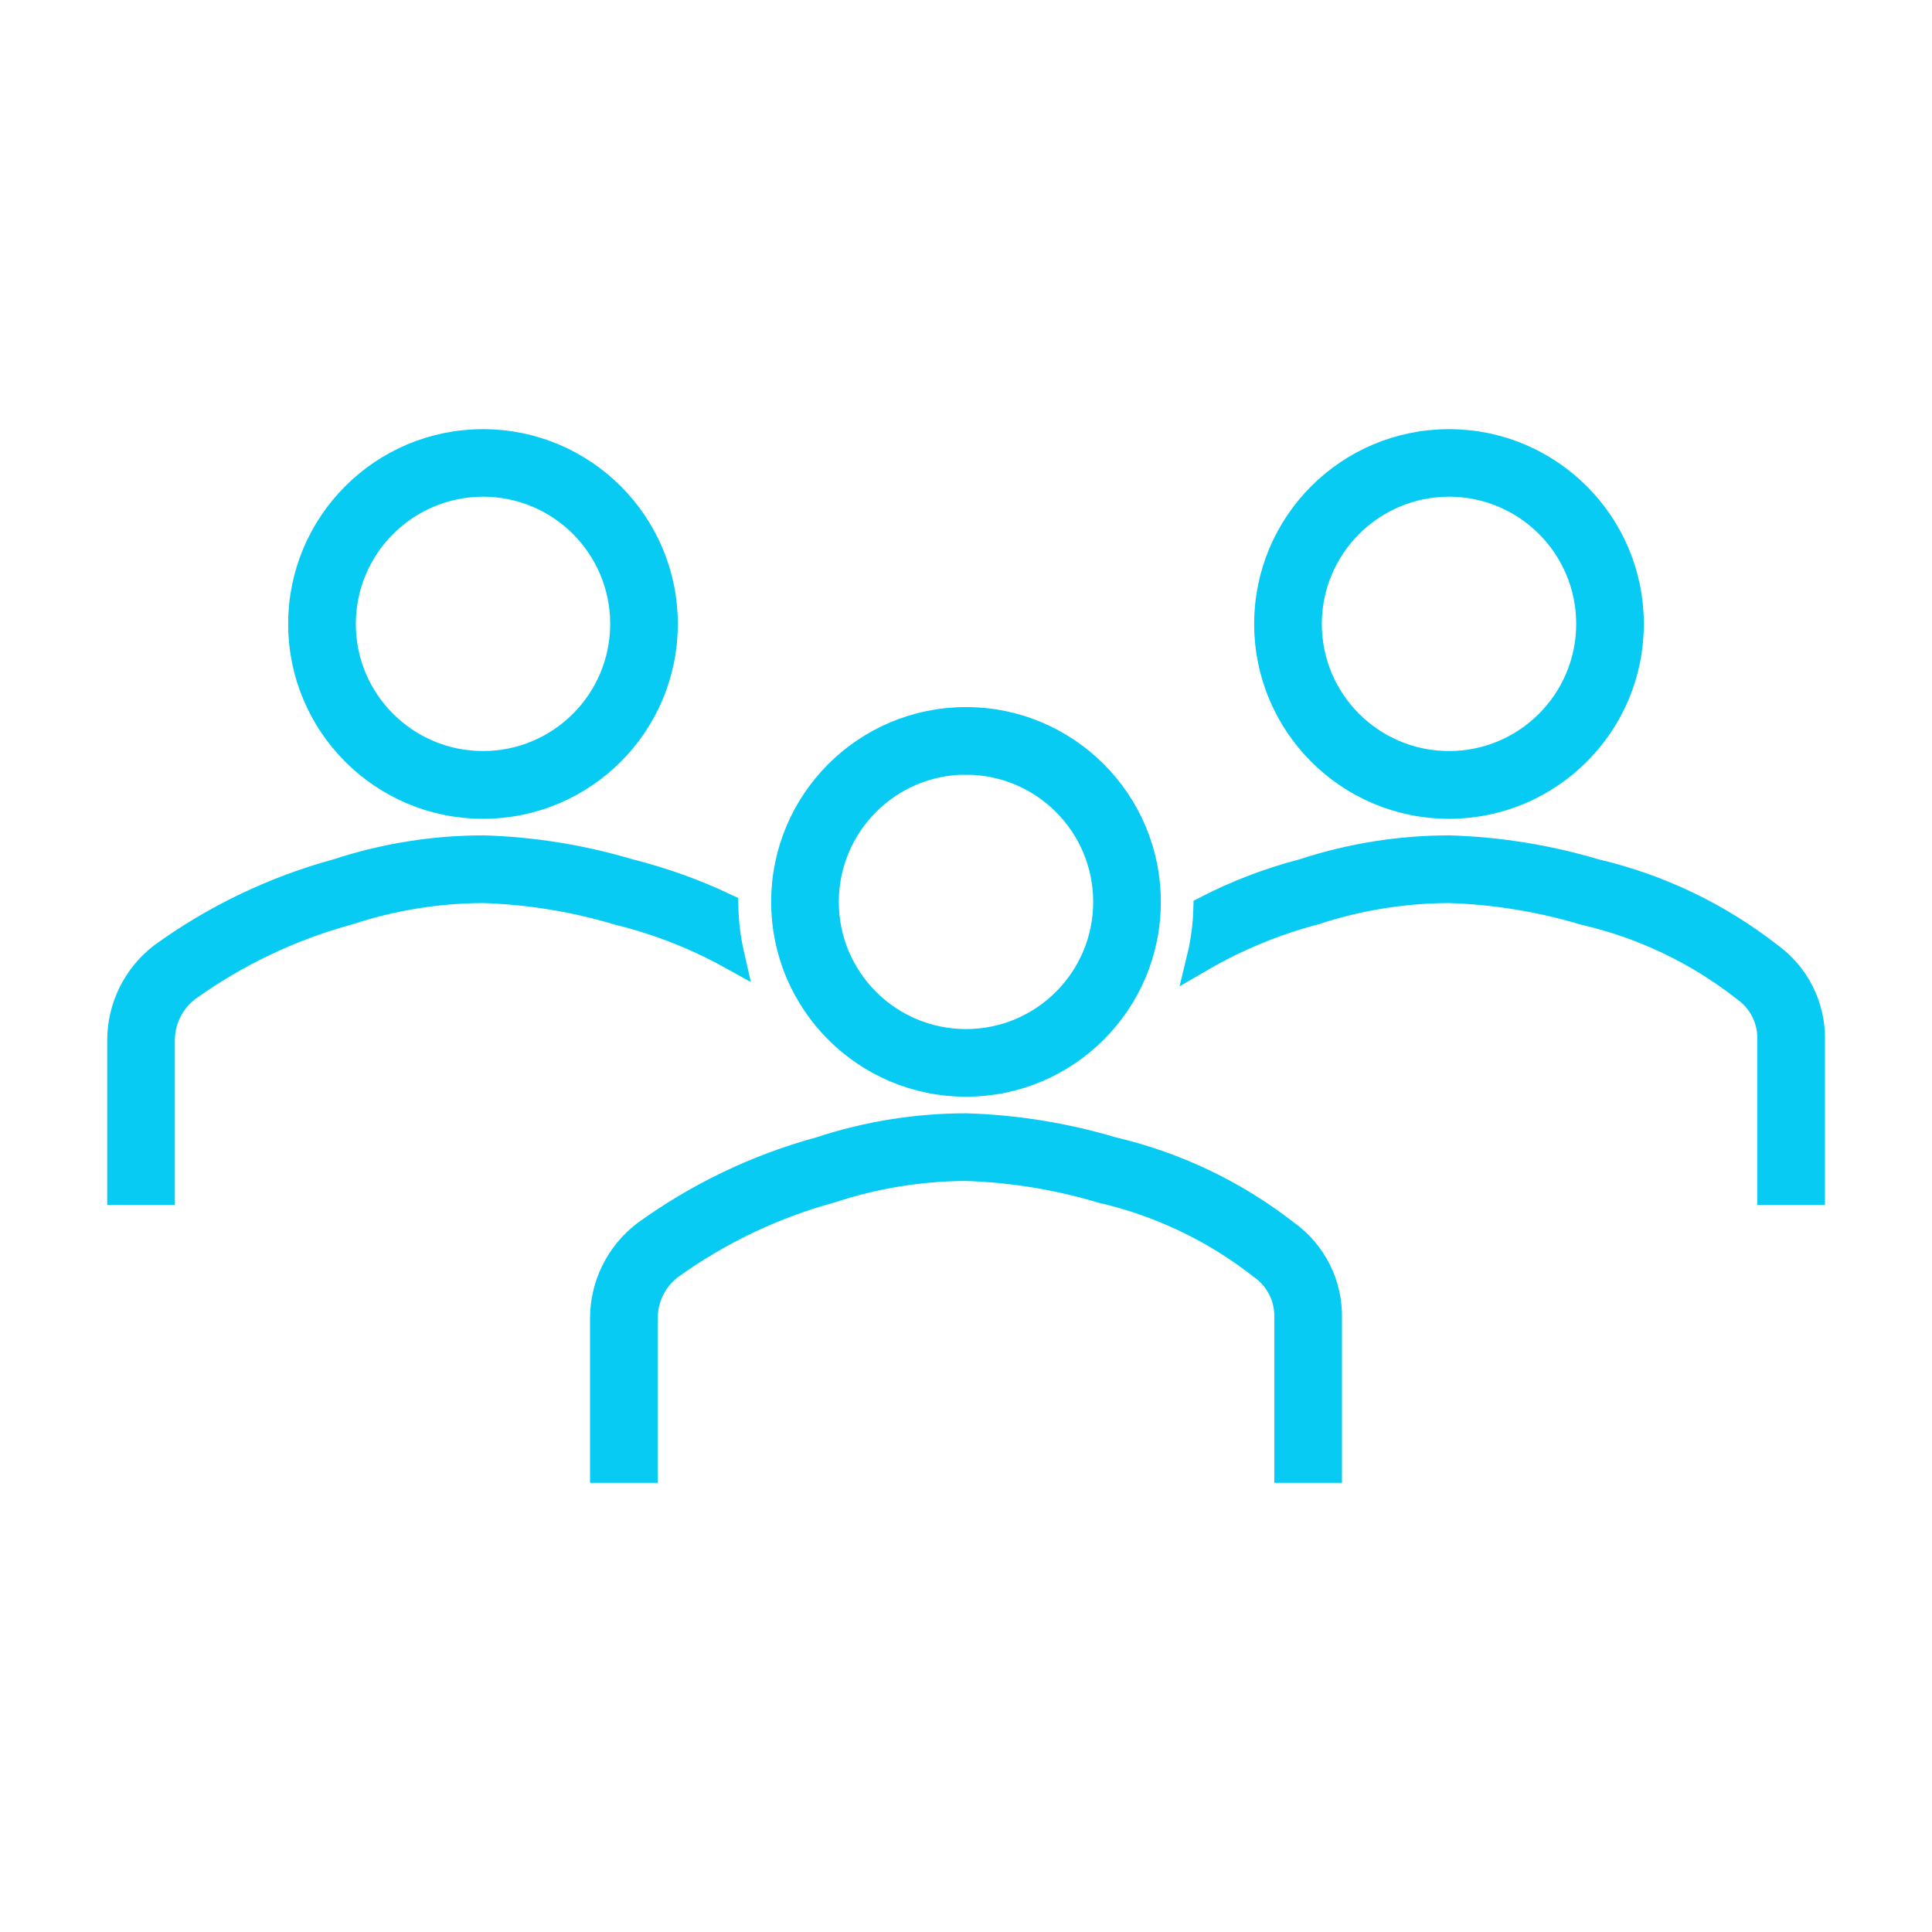
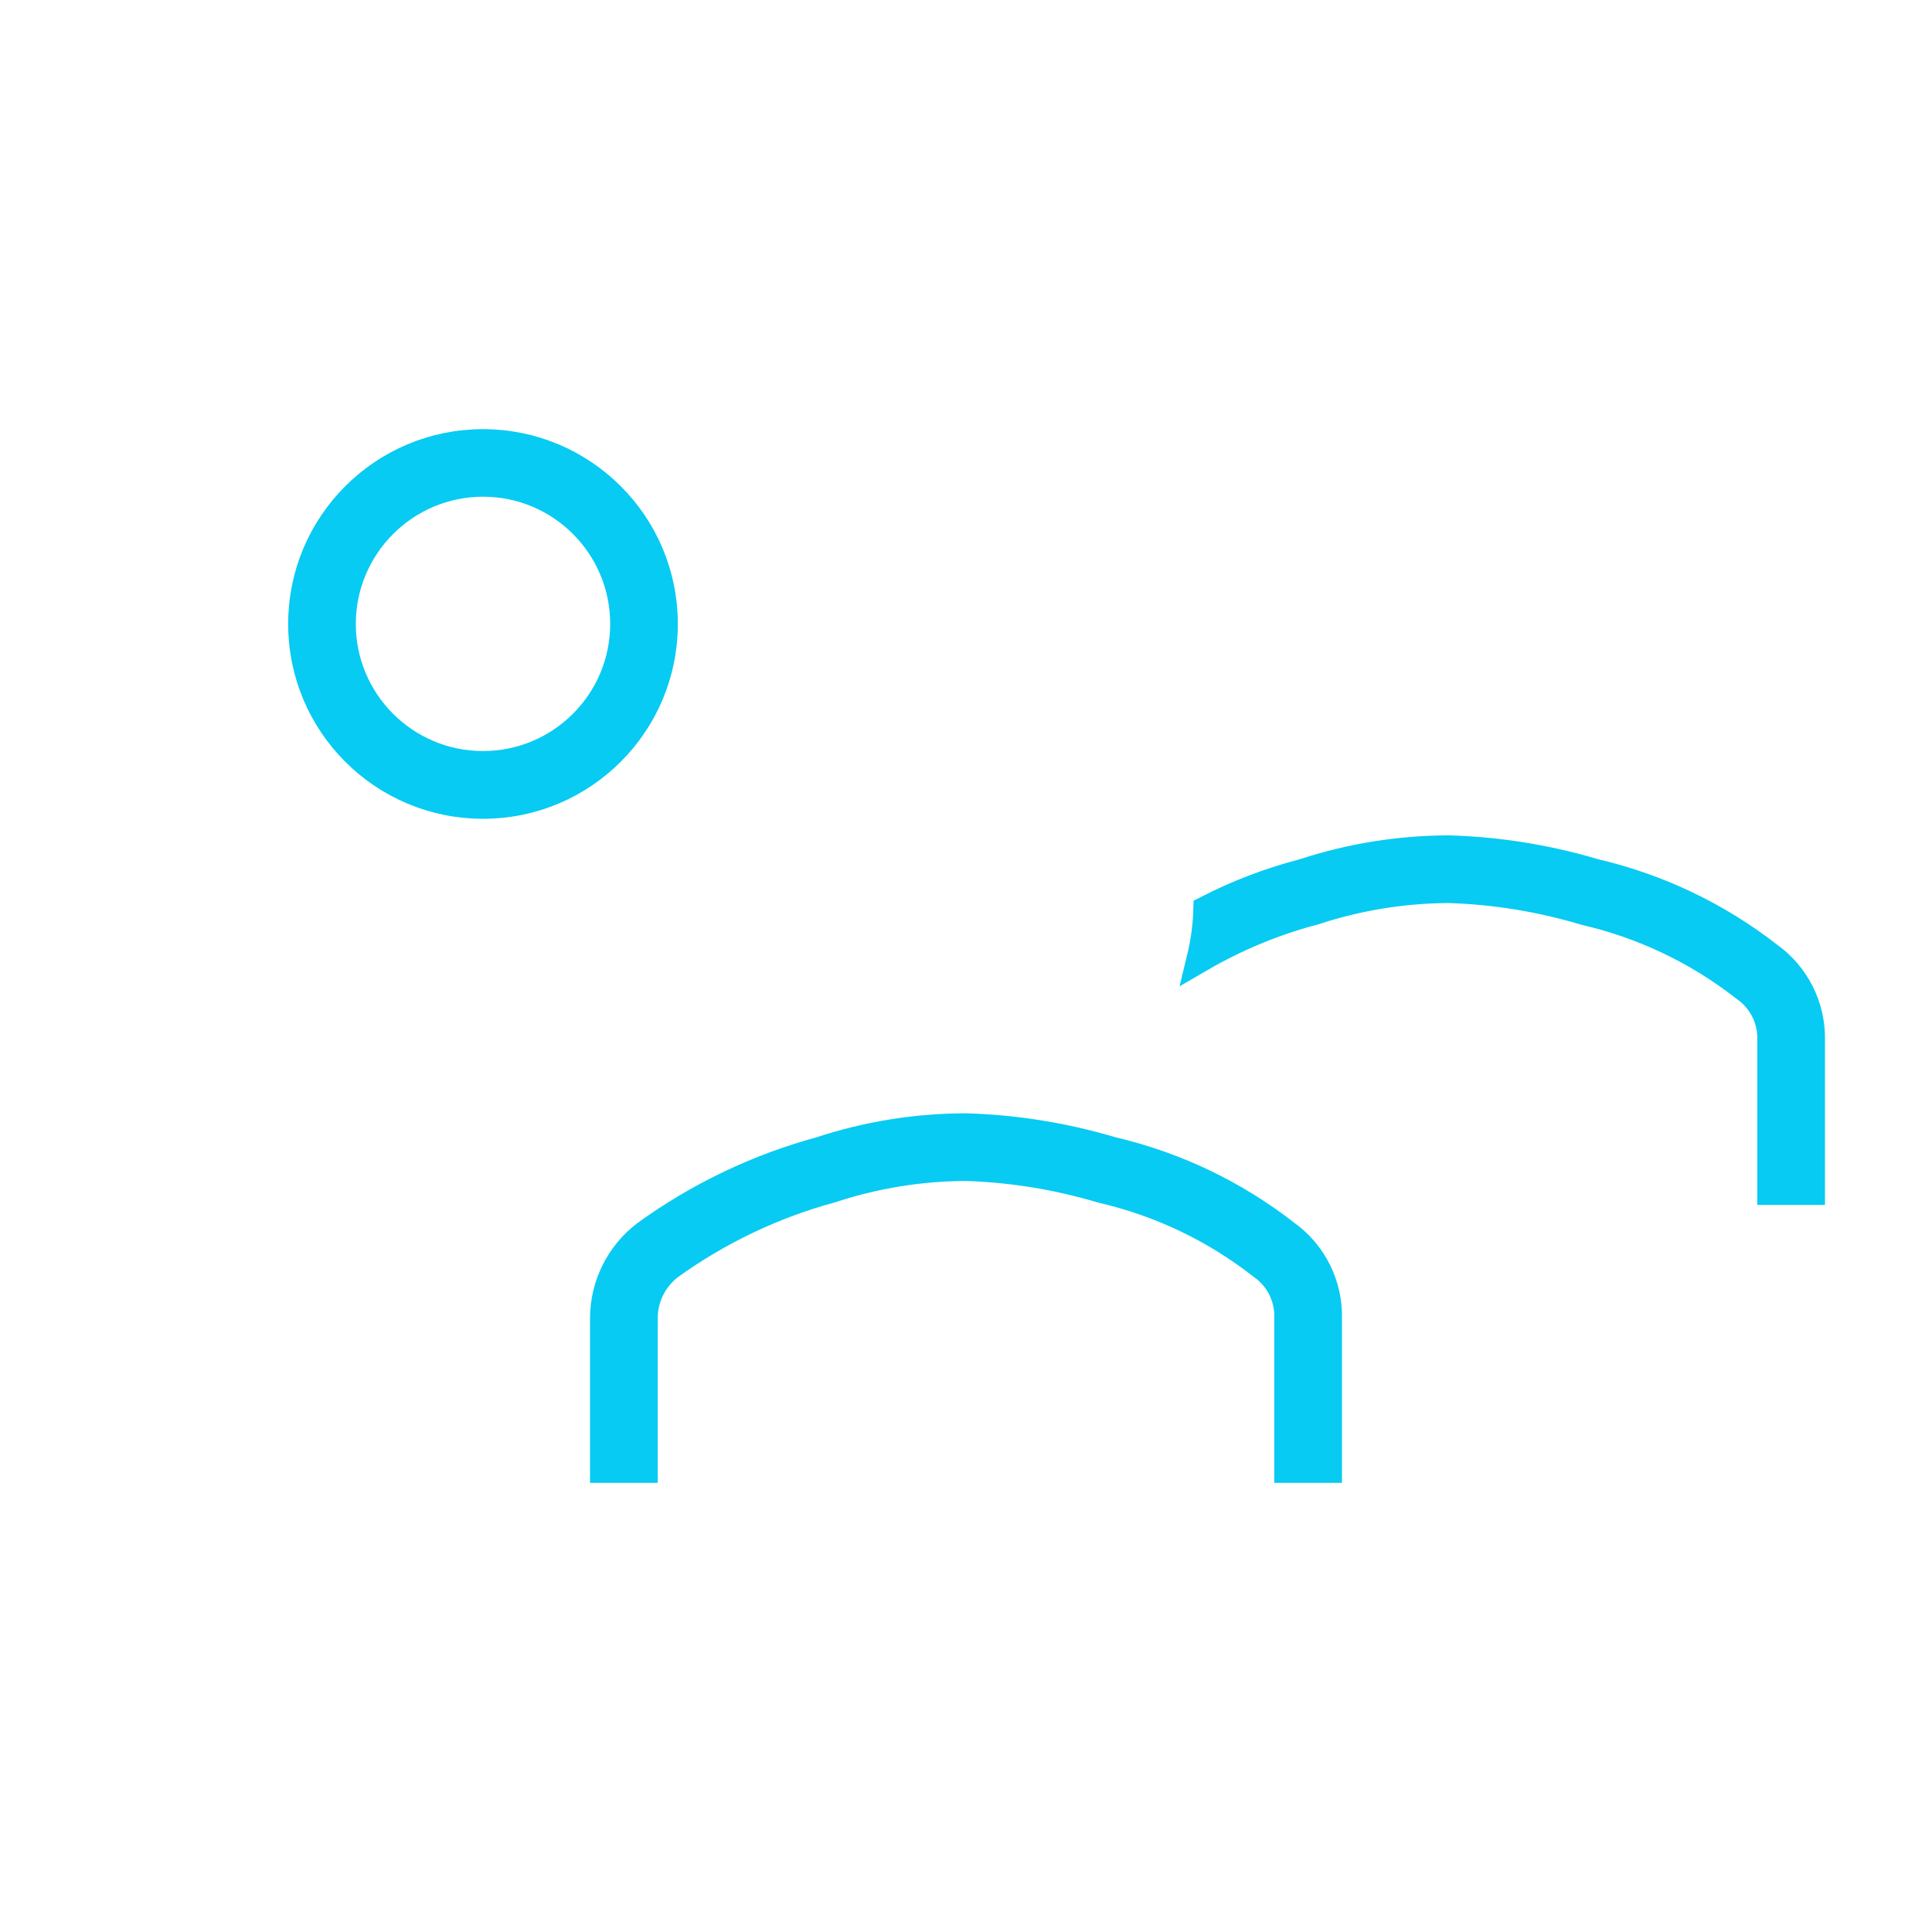
<svg xmlns="http://www.w3.org/2000/svg" width="53" height="53" xml:space="preserve" overflow="hidden">
  <g transform="translate(-19 -195)">
    <path d="M32.25 217.086C34.994 217.086 37.219 214.862 37.219 212.117 37.219 209.373 34.994 207.149 32.25 207.149 29.506 207.149 27.281 209.373 27.281 212.117 27.281 214.862 29.506 217.086 32.25 217.086ZM32.25 208.25C34.384 208.25 36.115 209.98 36.115 212.115 36.115 214.249 34.384 215.979 32.25 215.979 30.116 215.979 28.385 214.249 28.385 212.115 28.388 209.981 30.117 208.253 32.25 208.25Z" stroke="#07CBF2" stroke-width="0.752" fill="#07CBF2" />
-     <path d="M58.75 217.086C61.494 217.086 63.719 214.862 63.719 212.117 63.719 209.373 61.494 207.149 58.75 207.149 56.006 207.149 53.781 209.373 53.781 212.117 53.781 214.862 56.006 217.086 58.75 217.086ZM58.75 208.25C60.884 208.25 62.615 209.98 62.615 212.115 62.615 214.249 60.884 215.979 58.75 215.979 56.616 215.979 54.885 214.249 54.885 212.115 54.888 209.981 56.617 208.253 58.75 208.25Z" stroke="#07CBF2" stroke-width="0.752" fill="#07CBF2" />
    <path d="M67.528 221.218C66.121 220.121 64.492 219.342 62.754 218.937 61.453 218.549 60.107 218.332 58.75 218.292 57.394 218.294 56.046 218.511 54.758 218.934 53.842 219.172 52.955 219.51 52.113 219.942 52.1 220.396 52.039 220.848 51.932 221.289 52.914 220.718 53.969 220.282 55.067 219.994 56.256 219.603 57.499 219.402 58.75 219.397 60.012 219.437 61.264 219.641 62.473 220.004 64.064 220.37 65.555 221.079 66.841 222.082L66.889 222.118C67.343 222.445 67.603 222.978 67.583 223.537L67.583 227.678 68.688 227.678 68.688 223.537C68.708 222.62 68.274 221.752 67.528 221.218Z" stroke="#07CBF2" stroke-width="0.752" fill="#07CBF2" />
-     <path d="M39.044 221.204C38.944 220.767 38.889 220.322 38.879 219.874 38.036 219.476 37.157 219.162 36.253 218.936 34.953 218.548 33.607 218.331 32.25 218.292 30.894 218.294 29.546 218.511 28.258 218.934 26.53 219.406 24.901 220.185 23.451 221.236 22.737 221.786 22.318 222.636 22.317 223.537L22.317 227.678 23.421 227.678 23.421 223.537C23.422 222.98 23.68 222.455 24.121 222.114 25.465 221.146 26.971 220.428 28.569 219.994 29.757 219.604 30.999 219.402 32.25 219.397 33.512 219.437 34.764 219.641 35.973 220.004 37.045 220.267 38.078 220.67 39.044 221.204Z" stroke="#07CBF2" stroke-width="0.752" fill="#07CBF2" />
    <path d="M54.278 228.843C52.871 227.745 51.242 226.967 49.504 226.562 48.203 226.174 46.857 225.957 45.5 225.917 44.144 225.918 42.797 226.135 41.509 226.559 39.781 227.03 38.152 227.809 36.702 228.86 35.986 229.409 35.564 230.259 35.562 231.161L35.562 235.302 36.667 235.302 36.667 231.161C36.668 230.604 36.926 230.079 37.367 229.738 38.71 228.77 40.217 228.052 41.815 227.618 43.004 227.227 44.248 227.026 45.5 227.021 46.762 227.061 48.014 227.265 49.224 227.628 50.814 227.993 52.305 228.703 53.591 229.706L53.639 229.742C54.093 230.069 54.353 230.602 54.333 231.161L54.333 235.302 55.438 235.302 55.438 231.161C55.458 230.245 55.024 229.377 54.278 228.843Z" stroke="#07CBF2" stroke-width="0.752" fill="#07CBF2" />
-     <path d="M45.5 224.71C48.244 224.71 50.469 222.486 50.469 219.742 50.469 216.997 48.244 214.773 45.5 214.773 42.756 214.773 40.531 216.997 40.531 219.742 40.531 222.486 42.756 224.71 45.5 224.71ZM45.5 215.877C47.634 215.877 49.365 217.607 49.365 219.742 49.365 221.876 47.634 223.606 45.5 223.606 43.366 223.606 41.635 221.876 41.635 219.742 41.637 217.607 43.366 215.877 45.5 215.874Z" stroke="#07CBF2" stroke-width="0.752" fill="#07CBF2" />
  </g>
</svg>